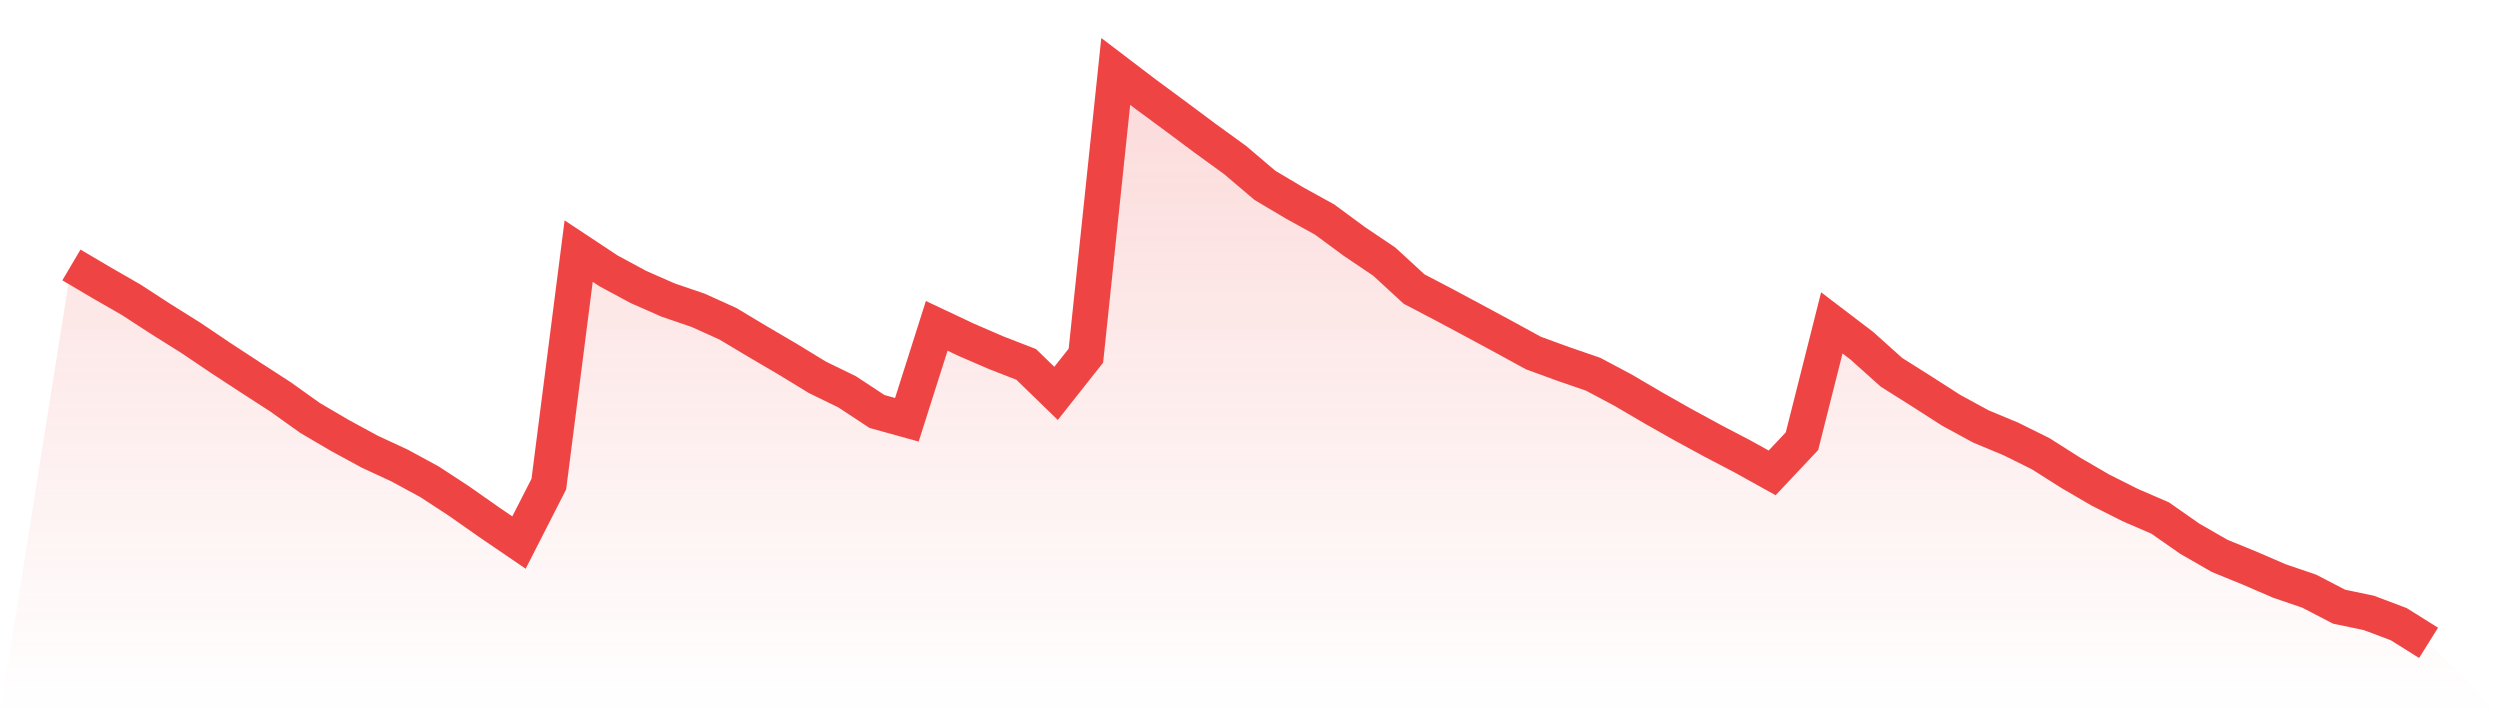
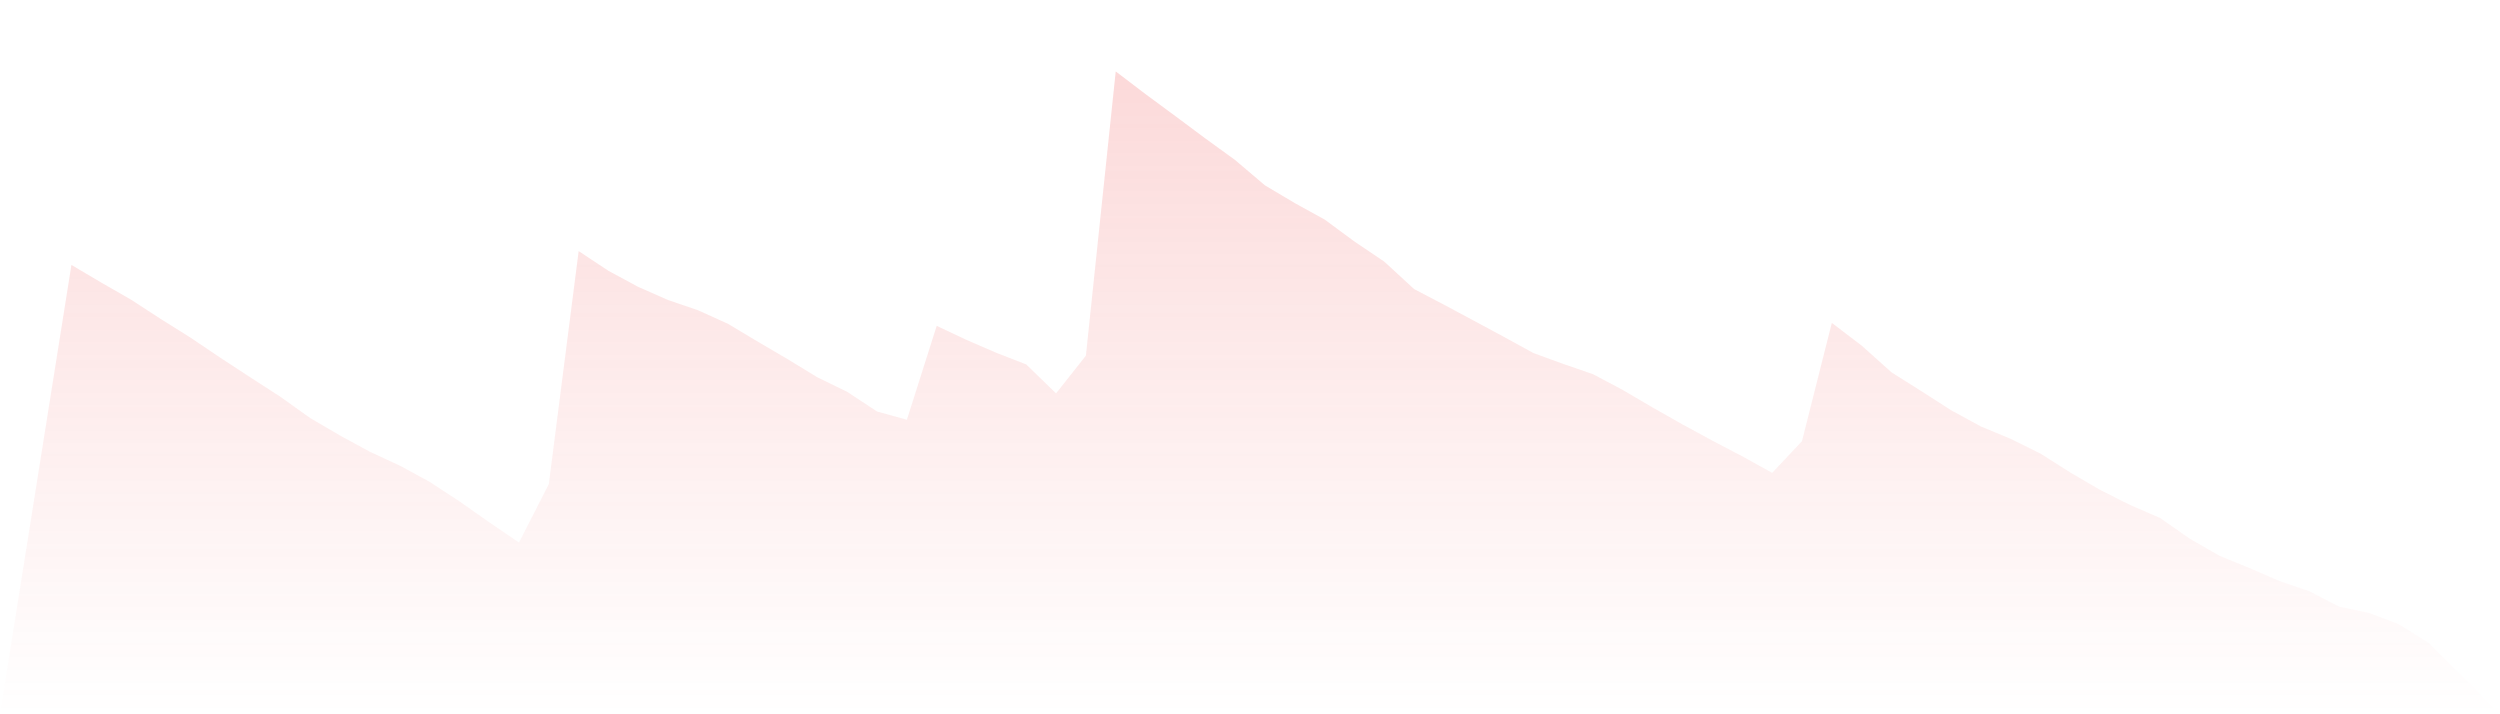
<svg xmlns="http://www.w3.org/2000/svg" viewBox="0 0 140 40">
  <defs>
    <linearGradient id="gradient" x1="0" x2="0" y1="0" y2="1">
      <stop offset="0%" stop-color="#ef4444" stop-opacity="0.2" />
      <stop offset="100%" stop-color="#ef4444" stop-opacity="0" />
    </linearGradient>
  </defs>
  <path d="M4,14.837 L4,14.837 L5.671,15.824 L7.342,16.784 L9.013,17.87 L10.684,18.917 L12.354,20.043 L14.025,21.136 L15.696,22.216 L17.367,23.408 L19.038,24.388 L20.709,25.296 L22.38,26.071 L24.051,26.978 L25.722,28.071 L27.392,29.244 L29.063,30.383 L30.734,27.111 L32.405,14.062 L34.076,15.168 L35.747,16.069 L37.418,16.804 L39.089,17.374 L40.759,18.129 L42.43,19.129 L44.101,20.109 L45.772,21.129 L47.443,21.944 L49.114,23.044 L50.785,23.507 L52.456,18.248 L54.127,19.036 L55.797,19.758 L57.468,20.407 L59.139,22.03 L60.81,19.917 L62.481,4 L64.152,5.272 L65.823,6.504 L67.494,7.749 L69.165,8.961 L70.835,10.379 L72.506,11.372 L74.177,12.293 L75.848,13.525 L77.519,14.651 L79.19,16.188 L80.861,17.062 L82.532,17.957 L84.203,18.857 L85.873,19.771 L87.544,20.381 L89.215,20.957 L90.886,21.845 L92.557,22.825 L94.228,23.772 L95.899,24.68 L97.57,25.554 L99.24,26.481 L100.911,24.706 L102.582,18.082 L104.253,19.354 L105.924,20.851 L107.595,21.904 L109.266,22.977 L110.937,23.885 L112.608,24.58 L114.278,25.408 L115.949,26.468 L117.62,27.442 L119.291,28.283 L120.962,29.005 L122.633,30.171 L124.304,31.131 L125.975,31.814 L127.646,32.536 L129.316,33.105 L130.987,33.973 L132.658,34.324 L134.329,34.953 L136,36 L140,40 L0,40 z" fill="url(#gradient)" />
-   <path d="M4,14.837 L4,14.837 L5.671,15.824 L7.342,16.784 L9.013,17.87 L10.684,18.917 L12.354,20.043 L14.025,21.136 L15.696,22.216 L17.367,23.408 L19.038,24.388 L20.709,25.296 L22.38,26.071 L24.051,26.978 L25.722,28.071 L27.392,29.244 L29.063,30.383 L30.734,27.111 L32.405,14.062 L34.076,15.168 L35.747,16.069 L37.418,16.804 L39.089,17.374 L40.759,18.129 L42.43,19.129 L44.101,20.109 L45.772,21.129 L47.443,21.944 L49.114,23.044 L50.785,23.507 L52.456,18.248 L54.127,19.036 L55.797,19.758 L57.468,20.407 L59.139,22.03 L60.81,19.917 L62.481,4 L64.152,5.272 L65.823,6.504 L67.494,7.749 L69.165,8.961 L70.835,10.379 L72.506,11.372 L74.177,12.293 L75.848,13.525 L77.519,14.651 L79.19,16.188 L80.861,17.062 L82.532,17.957 L84.203,18.857 L85.873,19.771 L87.544,20.381 L89.215,20.957 L90.886,21.845 L92.557,22.825 L94.228,23.772 L95.899,24.68 L97.57,25.554 L99.24,26.481 L100.911,24.706 L102.582,18.082 L104.253,19.354 L105.924,20.851 L107.595,21.904 L109.266,22.977 L110.937,23.885 L112.608,24.58 L114.278,25.408 L115.949,26.468 L117.62,27.442 L119.291,28.283 L120.962,29.005 L122.633,30.171 L124.304,31.131 L125.975,31.814 L127.646,32.536 L129.316,33.105 L130.987,33.973 L132.658,34.324 L134.329,34.953 L136,36" fill="none" stroke="#ef4444" stroke-width="2" />
</svg>